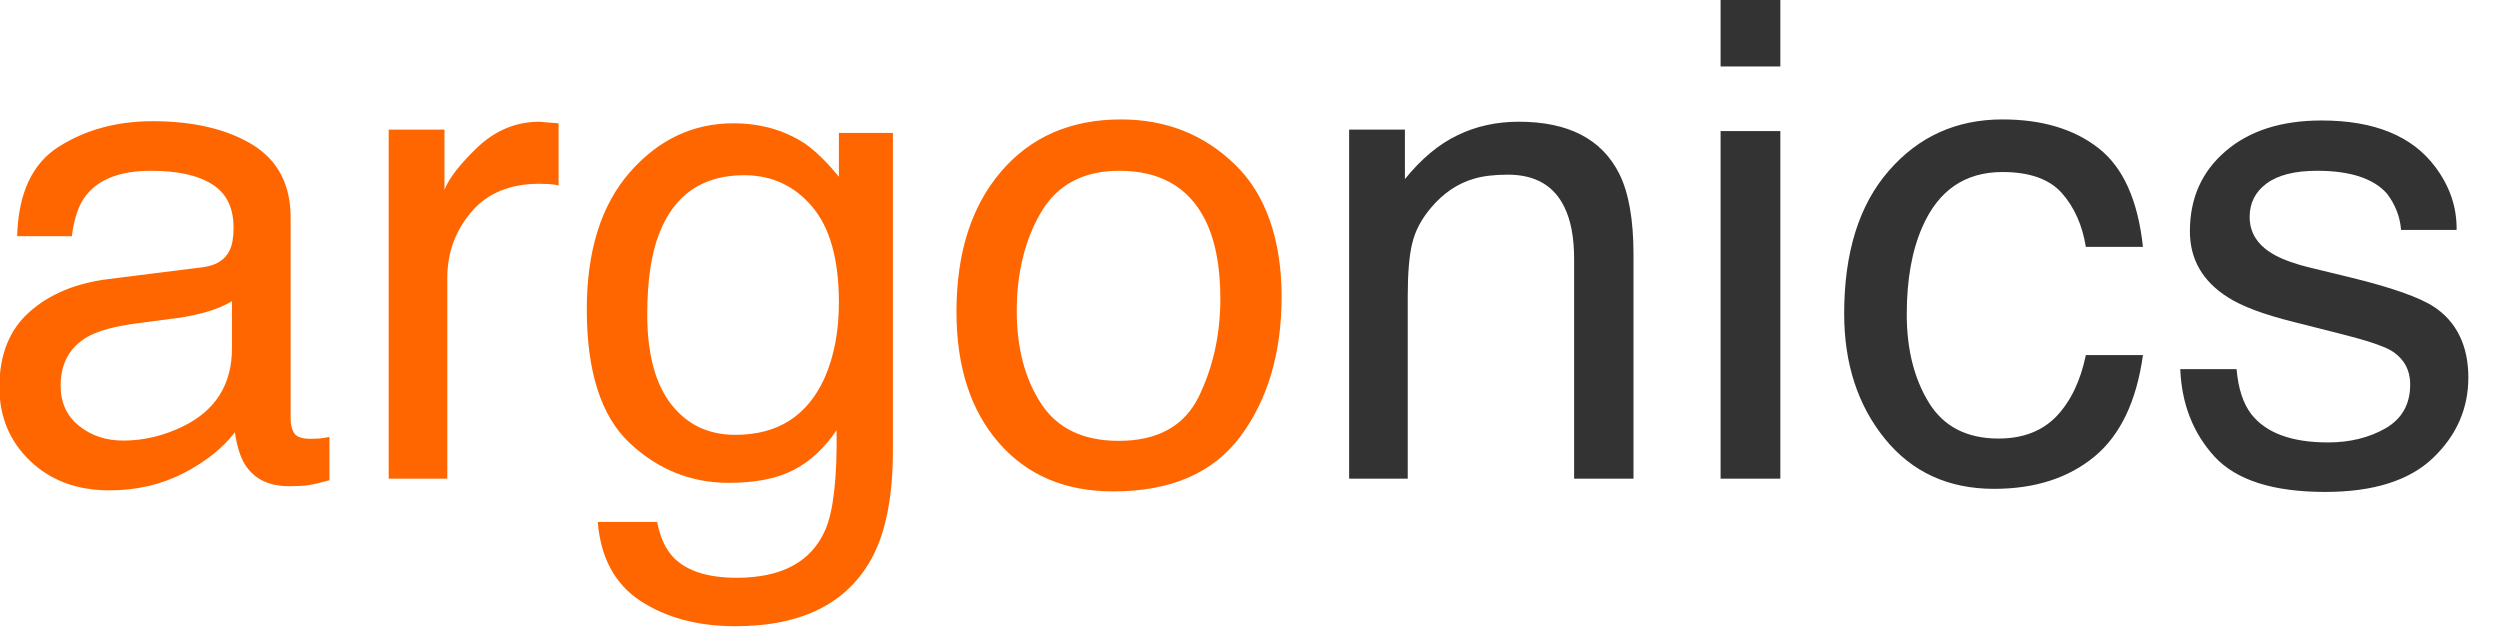
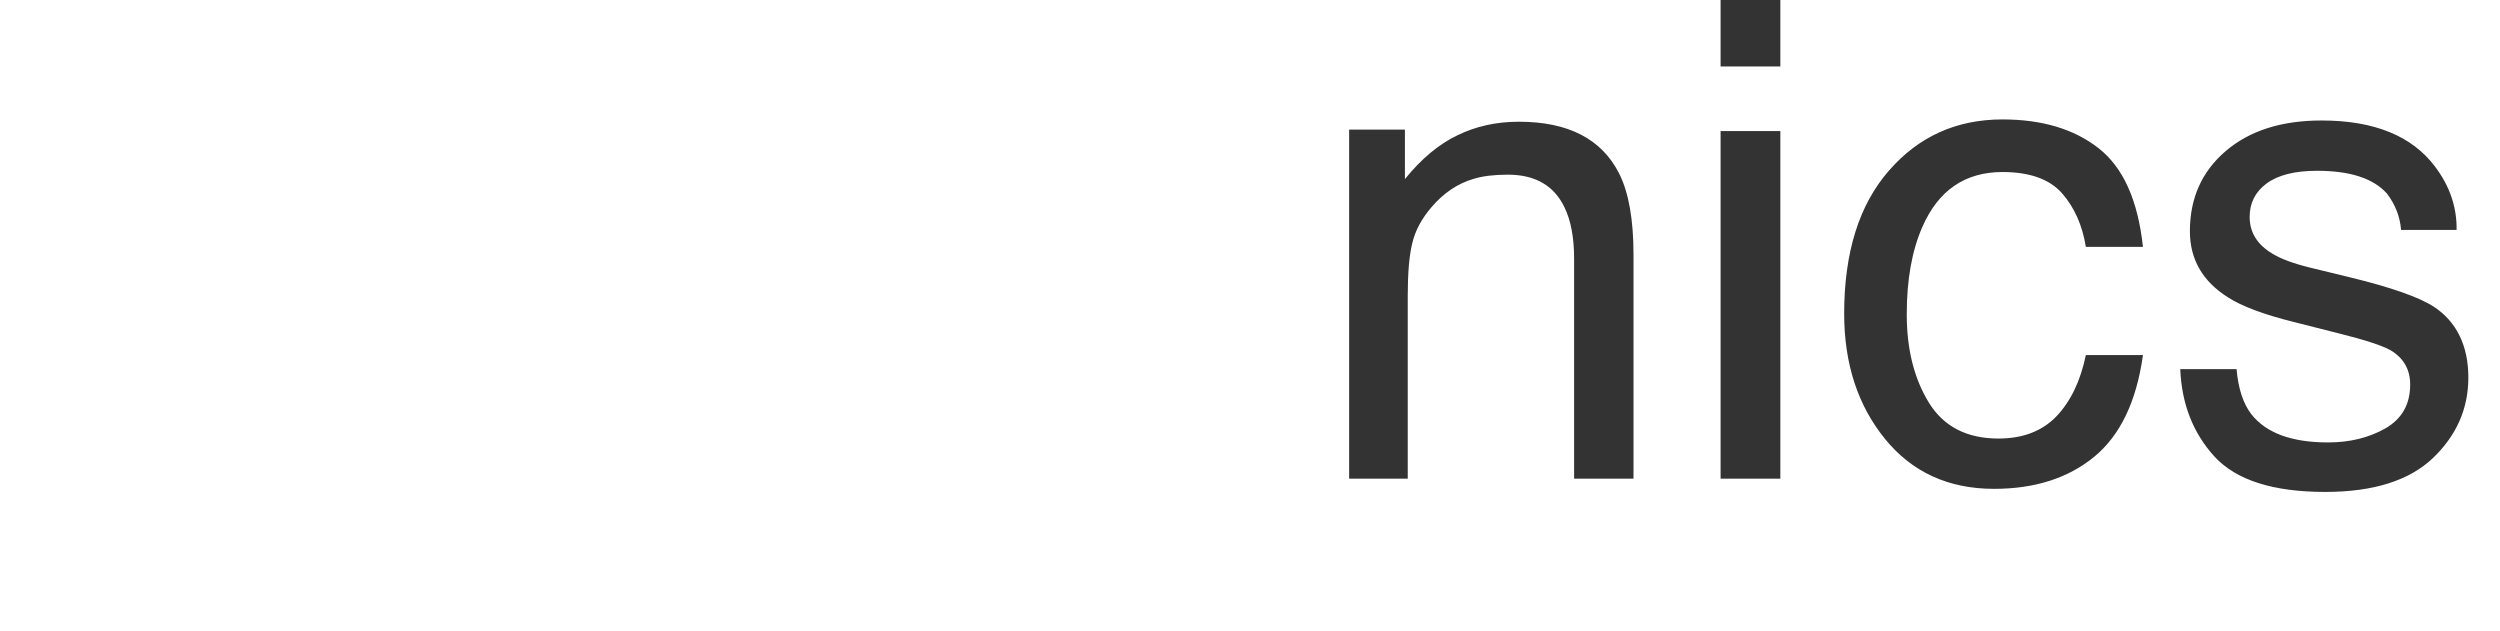
<svg xmlns="http://www.w3.org/2000/svg" id="Layer_1" viewBox="0 0 282.81 71.33">
  <defs>
    <style>
      .cls-1 {
        fill: #f60;
      }

      .cls-2 {
        fill: #333;
      }
    </style>
  </defs>
-   <path class="cls-1" d="M139.7,18.61c-3.5-3.4-7.8-5.1-12.89-5.1-5.68,0-10.2,1.97-13.57,5.9-3.36,3.93-5.04,9.22-5.04,15.86,0,6.2,1.59,11.14,4.78,14.81,3.2,3.68,7.52,5.51,12.95,5.51,6.5,0,11.3-2.07,14.39-6.22,3.1-4.17,4.66-9.44,4.66-15.81s-1.76-11.57-5.28-14.95ZM135.6,44.89c-1.64,3.32-4.65,4.98-9.05,4.98-4,0-6.92-1.39-8.76-4.19-1.85-2.81-2.77-6.32-2.77-10.53s.92-8.08,2.77-11.17c1.84-3.11,4.79-4.66,8.84-4.66,4.56,0,7.78,1.82,9.65,5.45,1.18,2.3,1.77,5.3,1.77,9,0,4.07-.82,7.78-2.45,11.12ZM94.9,15.04v4.96c-1.32-1.63-2.6-2.88-3.83-3.75-2.33-1.53-5.03-2.3-8.11-2.3-4.59,0-8.5,1.86-11.74,5.57-3.23,3.72-4.84,8.88-4.84,15.49,0,7,1.6,12.02,4.81,15.07,3.22,3.03,6.97,4.54,11.23,4.54,3.07,0,5.54-.49,7.41-1.48,1.86-.97,3.46-2.47,4.81-4.48.07,5.43-.36,9.2-1.3,11.33-1.58,3.57-4.91,5.37-10,5.37-3.21,0-5.57-.74-7.08-2.22-.94-.96-1.59-2.33-1.92-4.1h-6.72c.33,4.07,1.95,7.05,4.84,8.94,2.9,1.9,6.48,2.86,10.73,2.86,7.65,0,12.85-2.68,15.6-8.02,1.48-2.91,2.22-6.87,2.22-11.89V15.04h-6.11ZM93.28,42.76c-1.95,4.3-5.31,6.43-10.09,6.43-3.05,0-5.48-1.15-7.28-3.48-1.79-2.31-2.69-5.7-2.69-10.14,0-3.79.45-6.85,1.36-9.18,1.71-4.37,4.9-6.57,9.59-6.57,3.12,0,5.69,1.18,7.69,3.54,2.02,2.36,3.04,5.98,3.04,10.88,0,3.24-.55,6.09-1.62,8.52ZM61.66,13.83c-.29-.04-.5-.06-.62-.06-2.64,0-4.97.96-6.99,2.86-2,1.91-3.26,3.53-3.77,4.84v-6.81h-6.31v39.49h6.63v-22.71c0-2.81.89-5.29,2.69-7.43,1.8-2.14,4.38-3.22,7.72-3.22.39,0,.76.02,1.09.03.34.02.7.07,1.09.15v-7.02c-.72-.06-1.23-.1-1.53-.12ZM36.09,49.61c-.37.02-.71.03-1,.03-.91,0-1.51-.21-1.8-.62-.28-.42-.41-.96-.41-1.65v-22.74c0-3.74-1.44-6.49-4.31-8.26-2.91-1.77-6.69-2.66-11.32-2.66-4.01,0-7.54.96-10.56,2.86-3.03,1.89-4.62,5.28-4.75,10.15h6.19c.25-2.04.78-3.58,1.59-4.6,1.46-1.87,3.91-2.8,7.38-2.8,3.01,0,5.31.51,6.9,1.53,1.61,1,2.42,2.64,2.42,4.9,0,1.12-.15,1.97-.44,2.56-.52,1.09-1.53,1.73-3.04,1.92l-10.59,1.33c-3.72.45-6.72,1.69-9,3.71C1.07,37.28-.07,40.12-.07,43.8c0,3.34,1.16,6.12,3.48,8.34,2.32,2.22,5.31,3.33,8.97,3.33,3.04,0,5.84-.64,8.38-1.94,2.53-1.31,4.46-2.86,5.81-4.63.23,1.58.61,2.79,1.15,3.66,1.03,1.62,2.69,2.44,4.98,2.44.92,0,1.65-.04,2.18-.11.55-.09,1.34-.27,2.39-.57v-4.89c-.41.08-.81.14-1.18.18ZM26.24,39.4c0,4.07-1.84,7.01-5.51,8.82-2.21,1.08-4.47,1.62-6.79,1.62-1.93,0-3.59-.54-4.98-1.65-1.4-1.12-2.1-2.63-2.1-4.54,0-2.54,1.01-4.38,3.04-5.55,1.22-.68,3.03-1.18,5.43-1.5l4.01-.53c1.24-.13,2.49-.37,3.77-.71,1.28-.35,2.32-.78,3.13-1.3v5.34Z" />
  <path class="cls-2" d="M275.34,34.71c-1.62-1.07-4.81-2.2-9.59-3.36l-4.36-1.06c-1.93-.47-3.39-1.01-4.37-1.62-1.69-1.02-2.53-2.4-2.53-4.13,0-1.57.63-2.83,1.91-3.78,1.3-.96,3.2-1.44,5.72-1.44,3.76,0,6.39.87,7.91,2.59.94,1.24,1.47,2.61,1.59,4.1h6.28c.04-2.55-.76-4.93-2.42-7.14-2.61-3.49-6.9-5.24-12.85-5.24-4.55,0-8.17,1.16-10.86,3.47-2.7,2.31-4.04,5.33-4.04,9.06,0,3.17,1.43,5.65,4.28,7.46,1.59,1.03,4.08,1.96,7.46,2.8l5.25,1.33c2.83.71,4.73,1.33,5.69,1.86,1.49.88,2.24,2.18,2.24,3.89,0,2.23-.93,3.88-2.8,4.96-1.87,1.06-4.03,1.59-6.49,1.59-4.13,0-7.03-1.07-8.7-3.22-.9-1.18-1.46-2.86-1.65-5.07h-6.37c.16,3.94,1.45,7.24,3.89,9.91,2.46,2.65,6.62,3.98,12.51,3.98,5.44,0,9.5-1.28,12.18-3.83,2.67-2.55,4.01-5.59,4.01-9.12s-1.3-6.29-3.89-7.99ZM232.63,47.1c-1.61,1.67-3.8,2.51-6.55,2.51-3.58,0-6.2-1.35-7.87-4.05-1.67-2.71-2.51-6.04-2.51-9.99s.59-7.23,1.77-9.91c1.81-4.13,4.82-6.2,9.06-6.2,3.1,0,5.35.82,6.75,2.42,1.39,1.59,2.29,3.62,2.68,6.05h6.46c-.57-5.29-2.25-9.01-5.04-11.18-2.77-2.16-6.39-3.24-10.85-3.24-5.22,0-9.5,1.94-12.86,5.81-3.36,3.85-5.05,9.24-5.05,16.16,0,5.66,1.54,10.38,4.61,14.16,3.06,3.77,7.18,5.66,12.35,5.66,4.6,0,8.38-1.21,11.33-3.63,2.95-2.43,4.78-6.27,5.51-11.5h-6.46c-.61,2.93-1.72,5.24-3.33,6.93ZM194.64,0v7.52h6.76V0h-6.76ZM194.64,14.83v39.32h6.76V14.83h-6.76ZM183.17,19.64c-1.97-3.91-5.75-5.87-11.35-5.87-2.56,0-4.88.52-6.96,1.54-2.09,1-4.07,2.65-5.93,4.95v-5.6h-6.31v39.49h6.63v-20.68c0-2.59.17-4.58.51-5.95.33-1.4,1.04-2.75,2.15-4.05,1.37-1.62,2.98-2.71,4.8-3.24,1.01-.31,2.29-.47,3.87-.47,3.08,0,5.22,1.23,6.4,3.69.72,1.47,1.09,3.41,1.09,5.81v24.89h6.72v-25.34c0-3.96-.54-7.02-1.62-9.17Z" />
</svg>